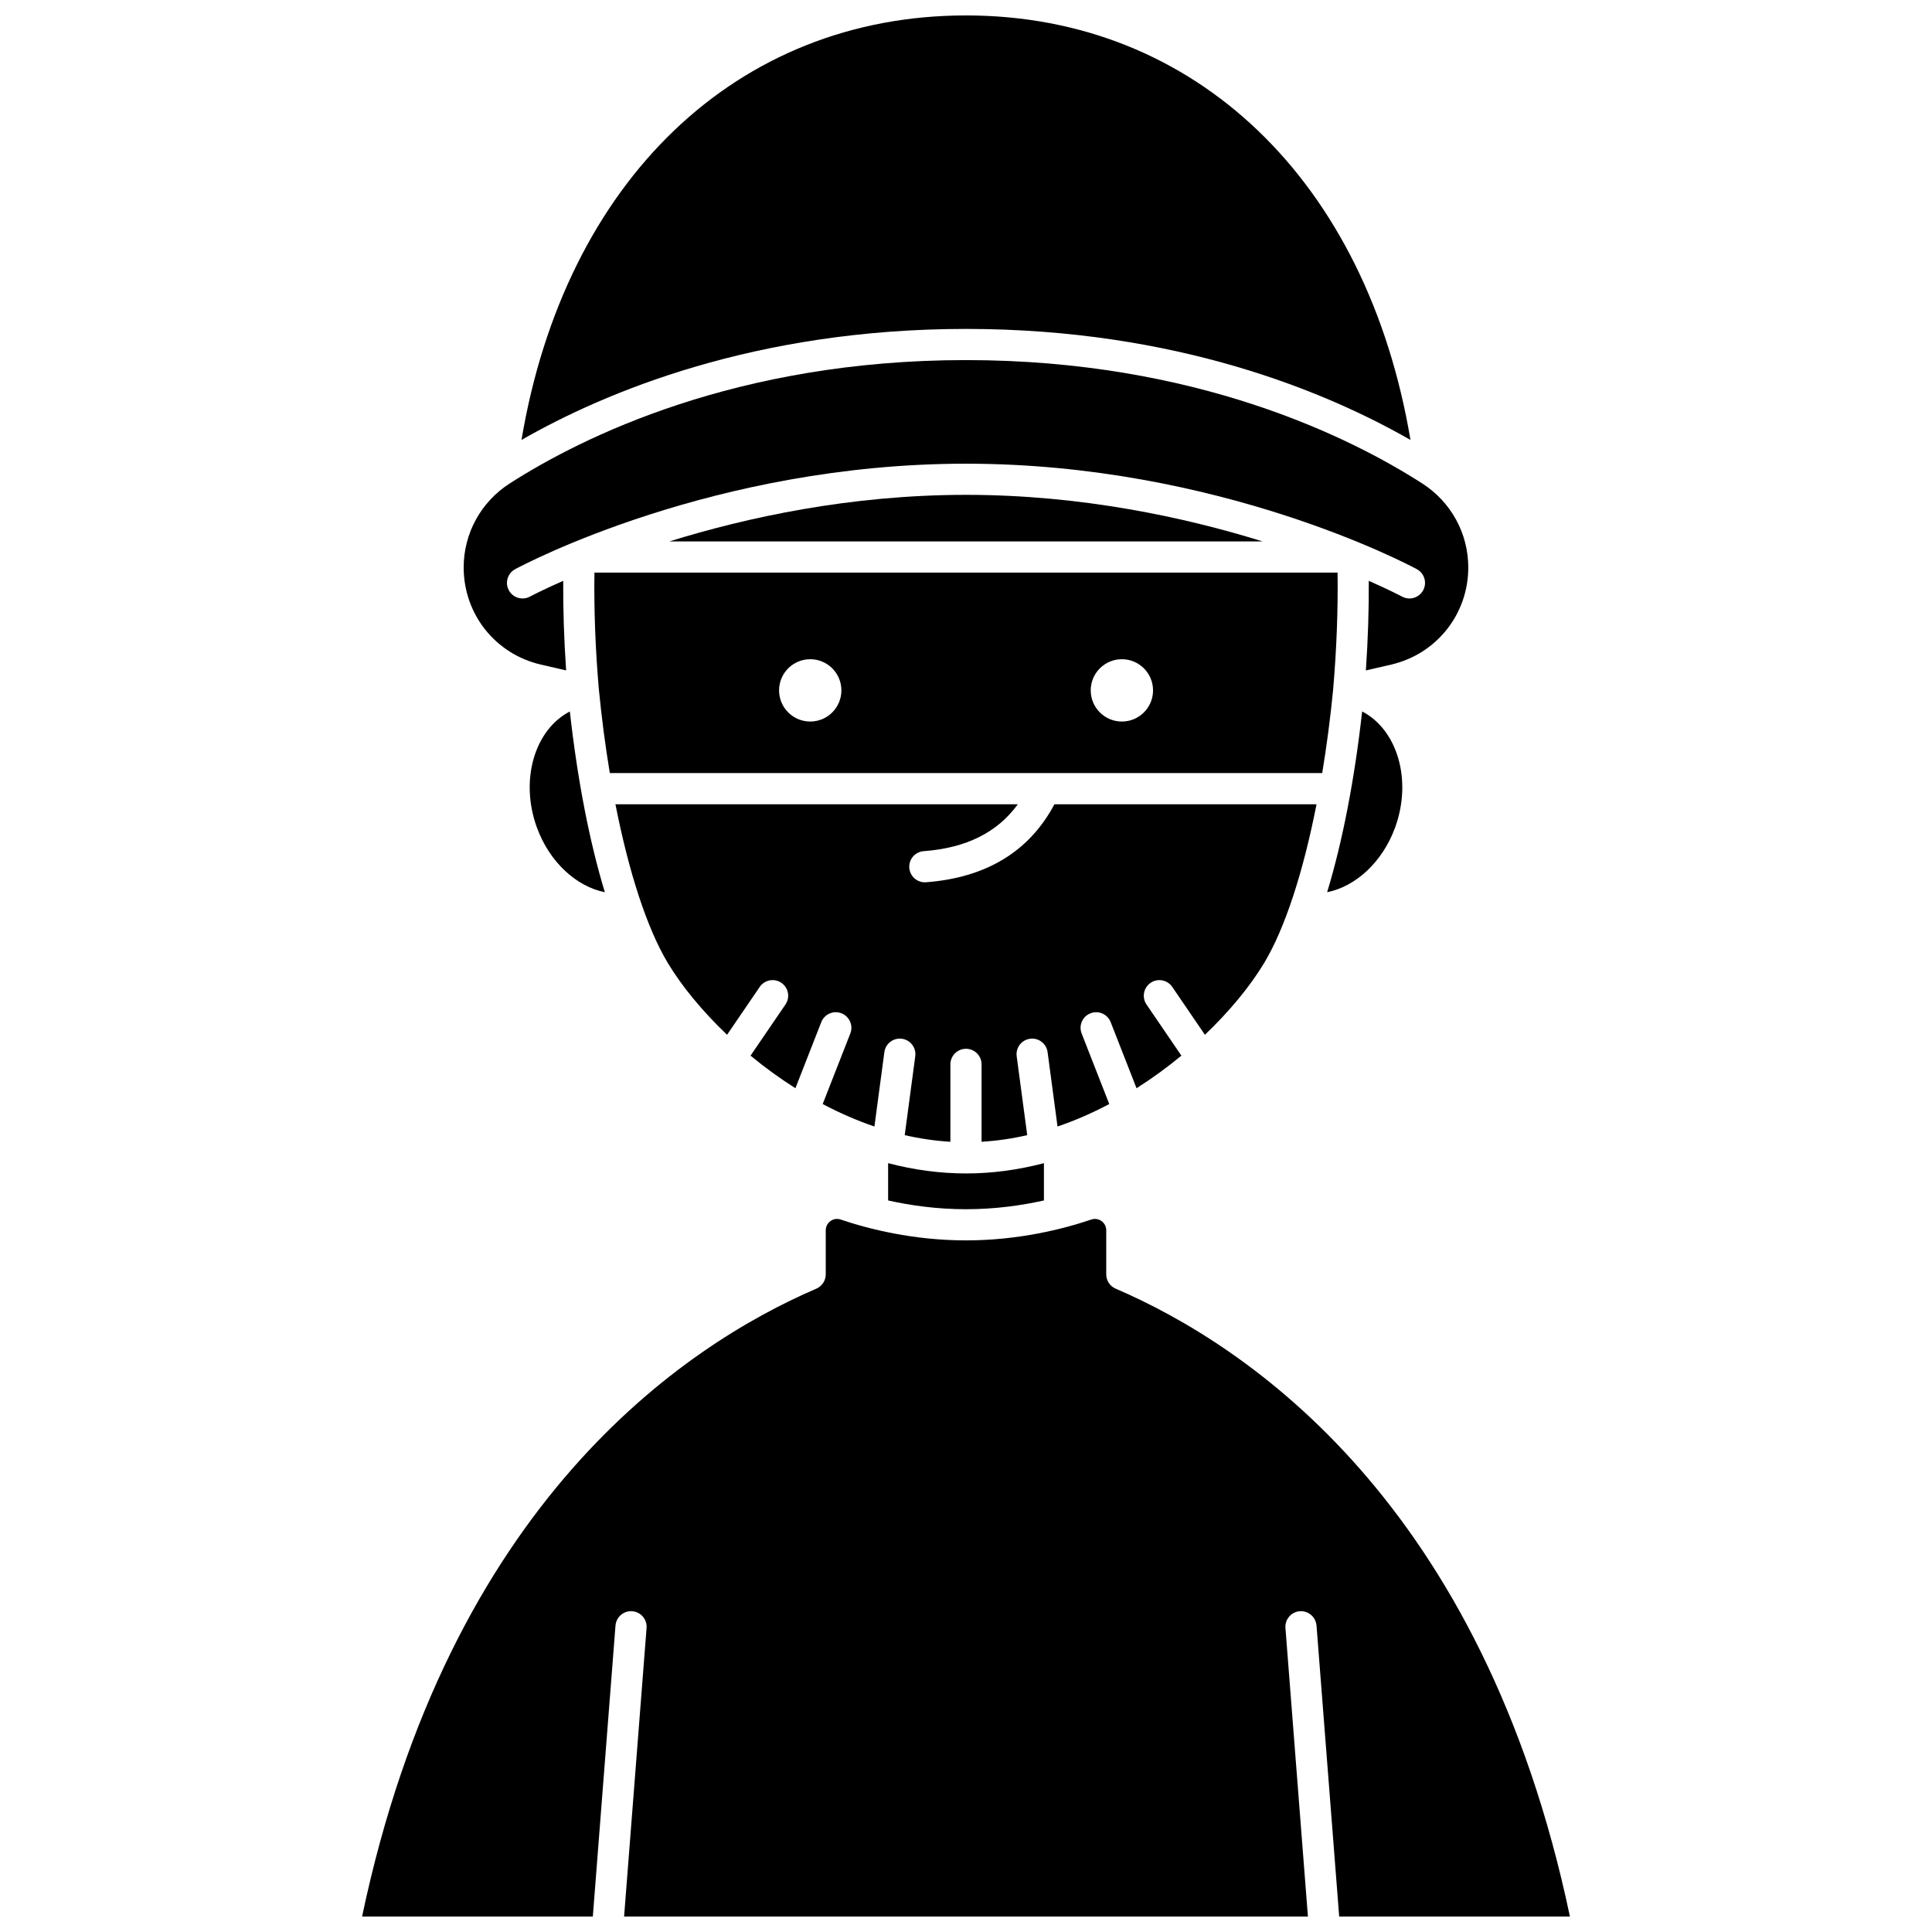
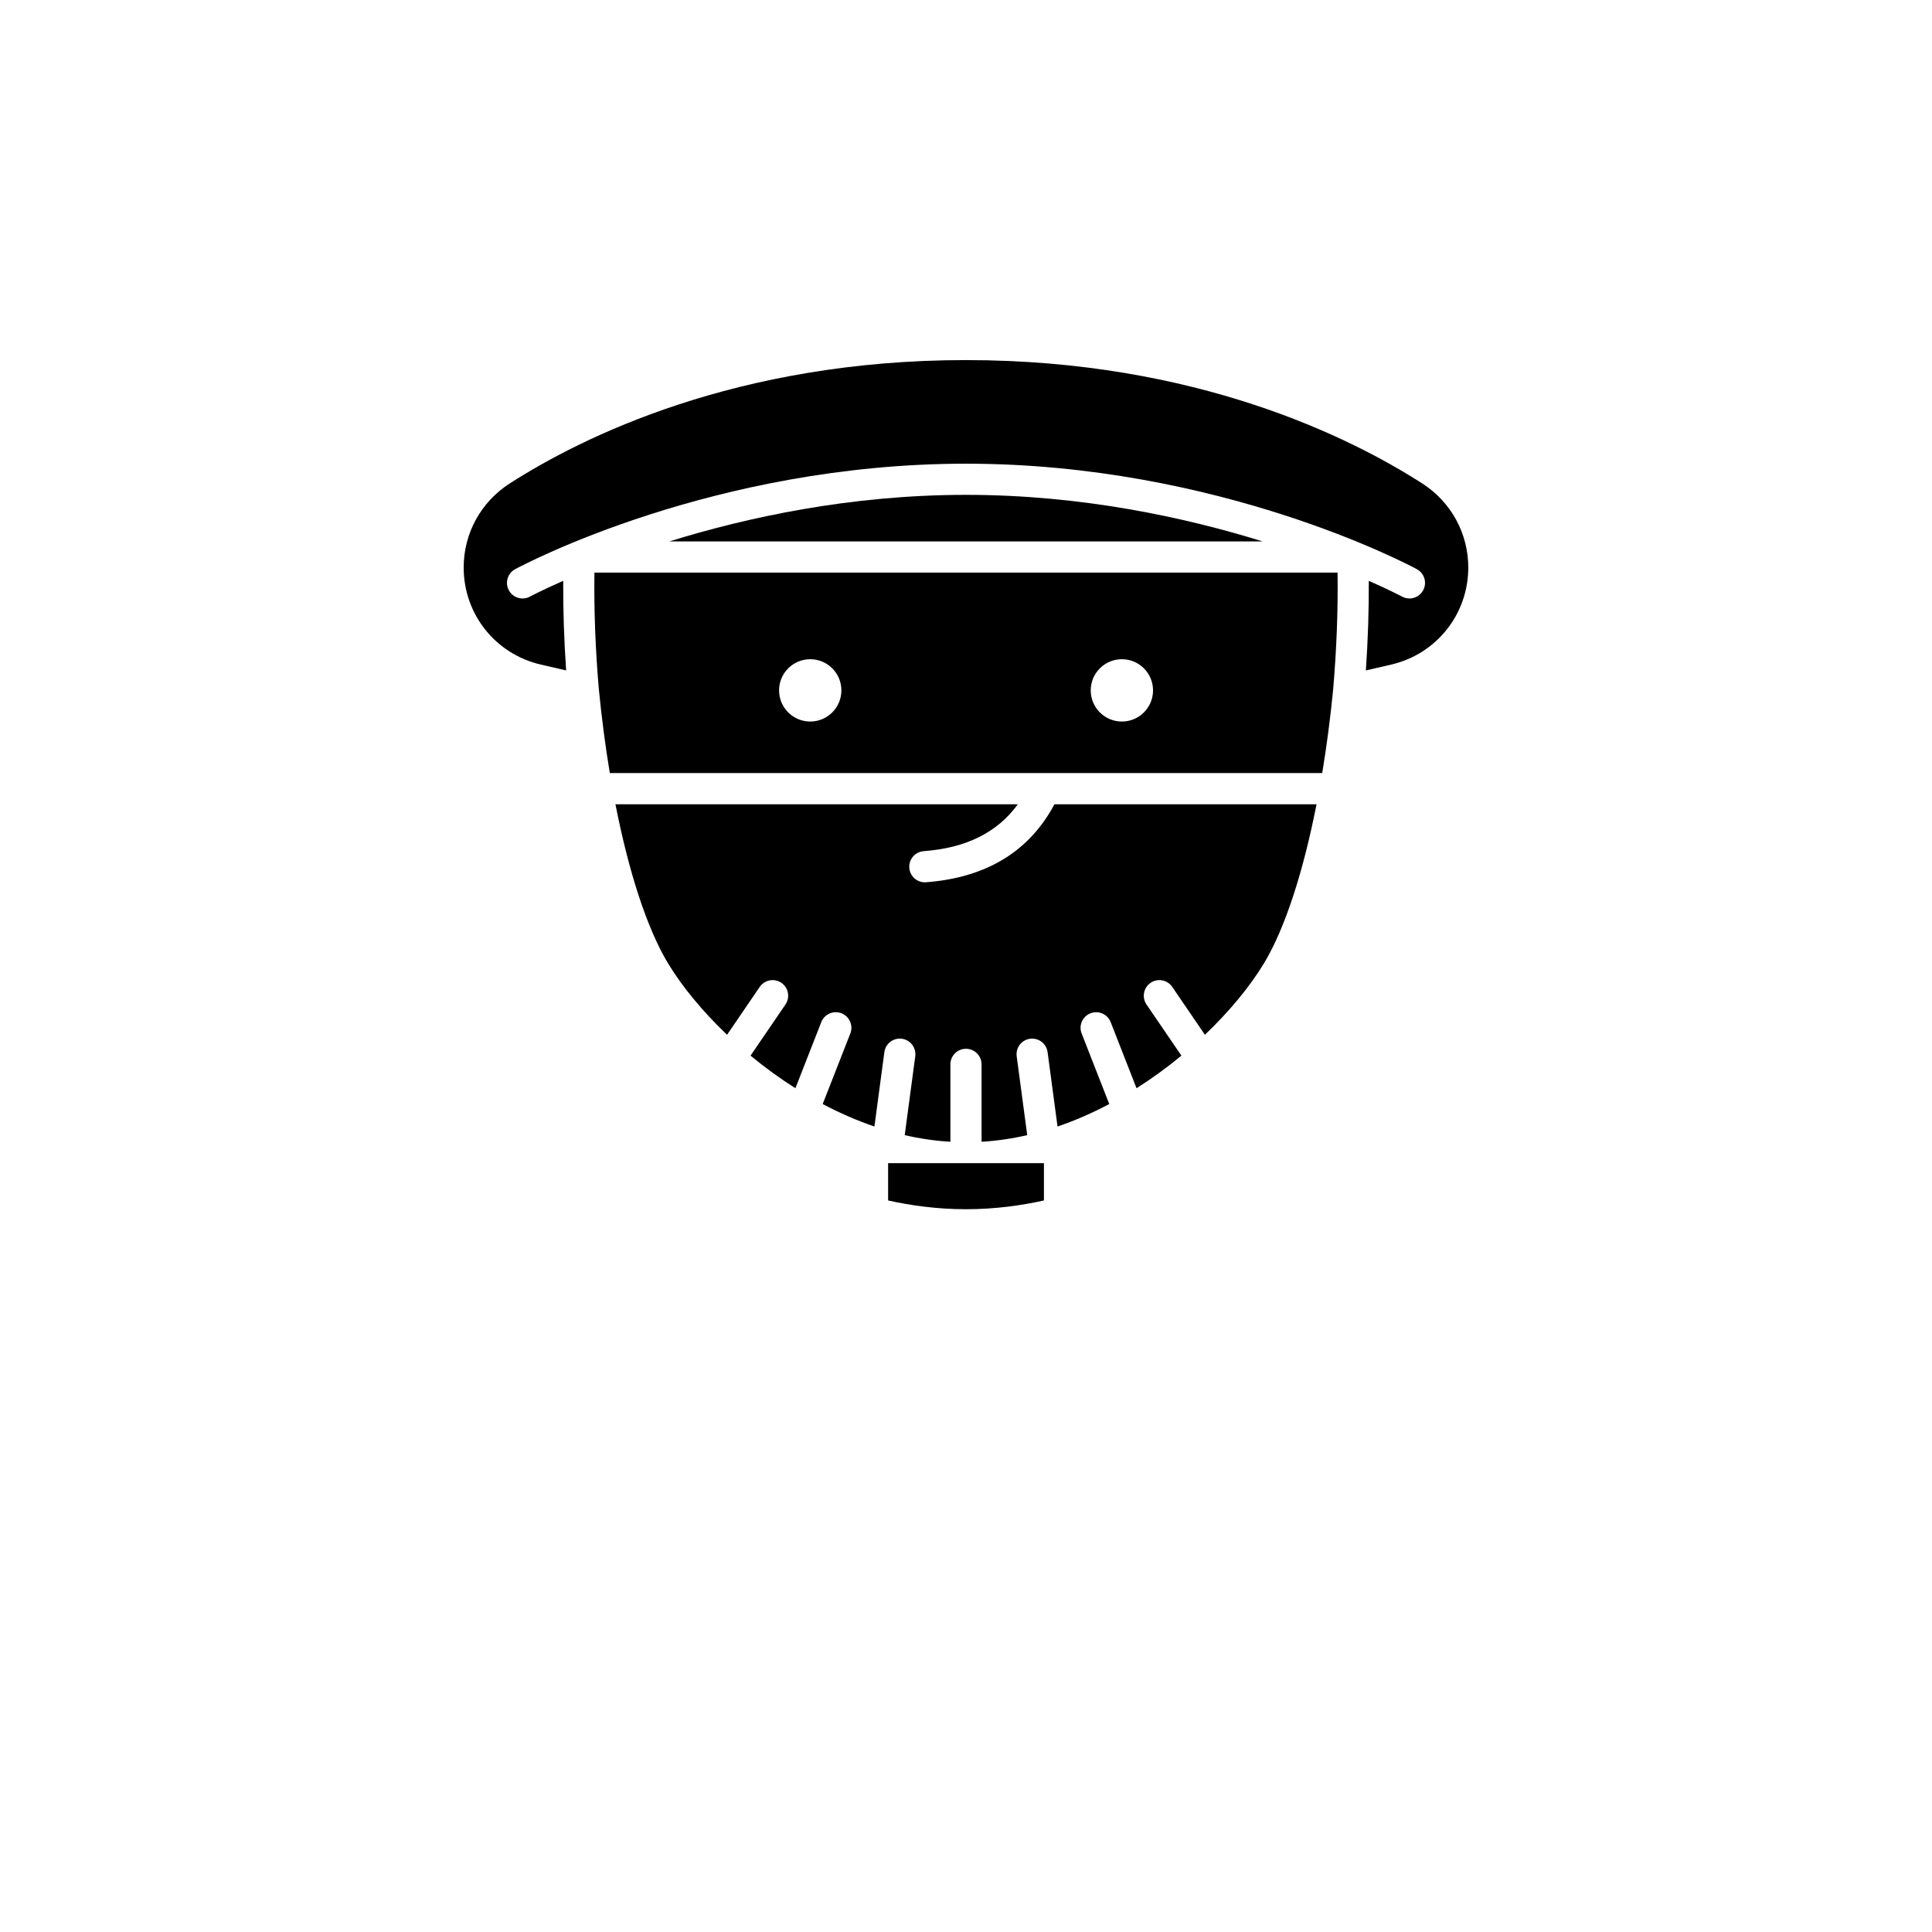
<svg xmlns="http://www.w3.org/2000/svg" width="800px" height="800px" version="1.1" viewBox="144 144 512 512">
  <defs>
    <clipPath id="b">
      <path d="m282 148.09h236v112.91h-236z" />
    </clipPath>
    <clipPath id="a">
      <path d="m239 467h322v184.9h-322z" />
    </clipPath>
  </defs>
  <path d="m497.31 326.55c0.906-10.574 1.293-20.926 1.16-30.812h-196.94c-0.137 9.887 0.25 20.246 1.164 30.859 0.754 7.731 1.738 15.199 2.914 22.273h188.79c1.176-7.086 2.164-14.57 2.918-22.32zm-138.59 8.664c-4.562 0-8.258-3.699-8.258-8.258 0-4.562 3.699-8.258 8.258-8.258 4.562 0 8.258 3.699 8.258 8.258 0 4.559-3.699 8.258-8.258 8.258zm82.59 0c-4.562 0-8.258-3.699-8.258-8.258 0-4.562 3.699-8.258 8.258-8.258 4.562 0 8.258 3.699 8.258 8.258 0 4.559-3.695 8.258-8.258 8.258z" />
-   <path d="m379.36 452.25v9.883c5.879 1.312 12.906 2.324 20.645 2.324s14.77-1.012 20.648-2.324v-9.883c-6.902 1.809-13.797 2.727-20.648 2.727-6.852-0.004-13.746-0.922-20.645-2.727z" />
+   <path d="m379.36 452.25v9.883c5.879 1.312 12.906 2.324 20.645 2.324s14.77-1.012 20.648-2.324v-9.883z" />
  <path d="m448.92 404.46c1.883-1.285 4.453-0.801 5.738 1.082l8.656 12.684c6.469-6.168 11.977-12.816 15.723-19.062 5.488-9.148 10.316-23.988 13.859-42.027h-69.461c-6.648 12.508-18.082 19.465-34.031 20.672-0.105 0.008-0.211 0.012-0.316 0.012-2.141 0-3.949-1.652-4.113-3.82-0.172-2.273 1.531-4.258 3.809-4.43 11.281-0.852 19.5-4.938 24.953-12.434h-106.64c3.539 18.031 8.371 32.879 13.859 42.027 3.746 6.246 9.254 12.898 15.723 19.062l8.656-12.684c1.285-1.883 3.856-2.367 5.738-1.082 1.883 1.285 2.367 3.856 1.082 5.738l-9.254 13.559c3.82 3.156 7.797 6.043 11.891 8.629l6.856-17.512c0.832-2.125 3.227-3.172 5.352-2.34 2.125 0.832 3.172 3.227 2.34 5.352l-7.32 18.695c4.566 2.418 9.145 4.402 13.711 5.957l2.633-19.711c0.301-2.262 2.379-3.848 4.641-3.547 2.262 0.301 3.848 2.379 3.547 4.641l-2.793 20.906c4.051 0.93 8.09 1.516 12.105 1.754v-20.512c0-2.281 1.848-4.129 4.129-4.129s4.129 1.848 4.129 4.129v20.512c4.016-0.238 8.055-0.824 12.105-1.754l-2.793-20.906c-0.301-2.262 1.285-4.34 3.547-4.641s4.34 1.285 4.641 3.547l2.633 19.711c4.566-1.555 9.145-3.539 13.711-5.957l-7.32-18.695c-0.832-2.125 0.215-4.519 2.34-5.352 2.125-0.832 4.519 0.219 5.352 2.34l6.856 17.512c4.094-2.586 8.07-5.473 11.891-8.629l-9.254-13.559c-1.277-1.883-0.793-4.453 1.094-5.738z" />
  <g clip-path="url(#b)">
-     <path d="m517.79 260.59c-11.523-68.645-57.031-112.5-117.79-112.5-60.766 0-106.27 43.852-117.8 112.5 22.09-12.652 61.906-29.422 117.8-29.422s95.703 16.77 117.79 29.422z" />
-   </g>
+     </g>
  <path d="m287.37 320.13 6.664 1.539c-0.562-8.125-0.82-16.062-0.777-23.742-5.578 2.457-8.695 4.113-8.816 4.18-2.008 1.082-4.512 0.332-5.594-1.672-1.082-2.008-0.336-4.512 1.672-5.594 2.113-1.141 52.512-27.957 119.48-27.957s117.37 26.812 119.48 27.957c2.008 1.086 2.754 3.586 1.672 5.594-0.746 1.383-2.168 2.168-3.637 2.168-0.66 0-1.332-0.16-1.957-0.496-0.121-0.066-3.238-1.723-8.816-4.18 0.043 7.688-0.215 15.629-0.773 23.742l6.66-1.535c12.059-2.781 20.48-13.367 20.48-25.742 0-9.039-4.559-17.359-12.195-22.266-19.02-12.215-60.023-32.699-120.92-32.699s-101.89 20.488-120.92 32.699c-7.637 4.902-12.195 13.227-12.195 22.266 0 12.375 8.422 22.961 20.48 25.738z" />
  <path d="m321.39 287.48h157.21c-20.434-6.34-47.883-12.34-78.605-12.34s-58.172 6-78.605 12.34z" />
-   <path d="m513.71 363.32c4.578-12.539 0.648-25.91-8.727-30.777-2.035 18.207-5.231 34.578-9.277 47.898 7.594-1.508 14.684-8.027 18.004-17.121z" />
  <g clip-path="url(#a)">
-     <path d="m439.66 485.51c-1.516-0.652-2.496-2.144-2.496-3.793v-11.668c0-0.988-0.461-1.883-1.266-2.461-0.785-0.562-1.754-0.711-2.66-0.406-7.469 2.523-19.301 5.531-33.242 5.531s-25.773-3.008-33.242-5.531c-0.91-0.305-1.879-0.16-2.66 0.406-0.801 0.574-1.262 1.469-1.262 2.453v11.676c0 1.648-0.98 3.141-2.496 3.793-35.281 15.18-97.34 56.902-120.38 166.39h61.148l6.008-77.109c0.176-2.273 2.176-3.981 4.438-3.797 2.273 0.176 3.973 2.164 3.797 4.438l-5.957 76.469h181.22l-5.957-76.469c-0.176-2.273 1.523-4.262 3.797-4.438 2.258-0.18 4.258 1.523 4.438 3.797l6.008 77.109h61.148c-23.043-109.49-85.102-151.21-120.38-166.39z" />
-   </g>
-   <path d="m286.29 363.32c3.32 9.098 10.414 15.621 18 17.125-4.047-13.324-7.246-29.699-9.277-47.898-9.375 4.863-13.301 18.234-8.723 30.773z" />
+     </g>
</svg>